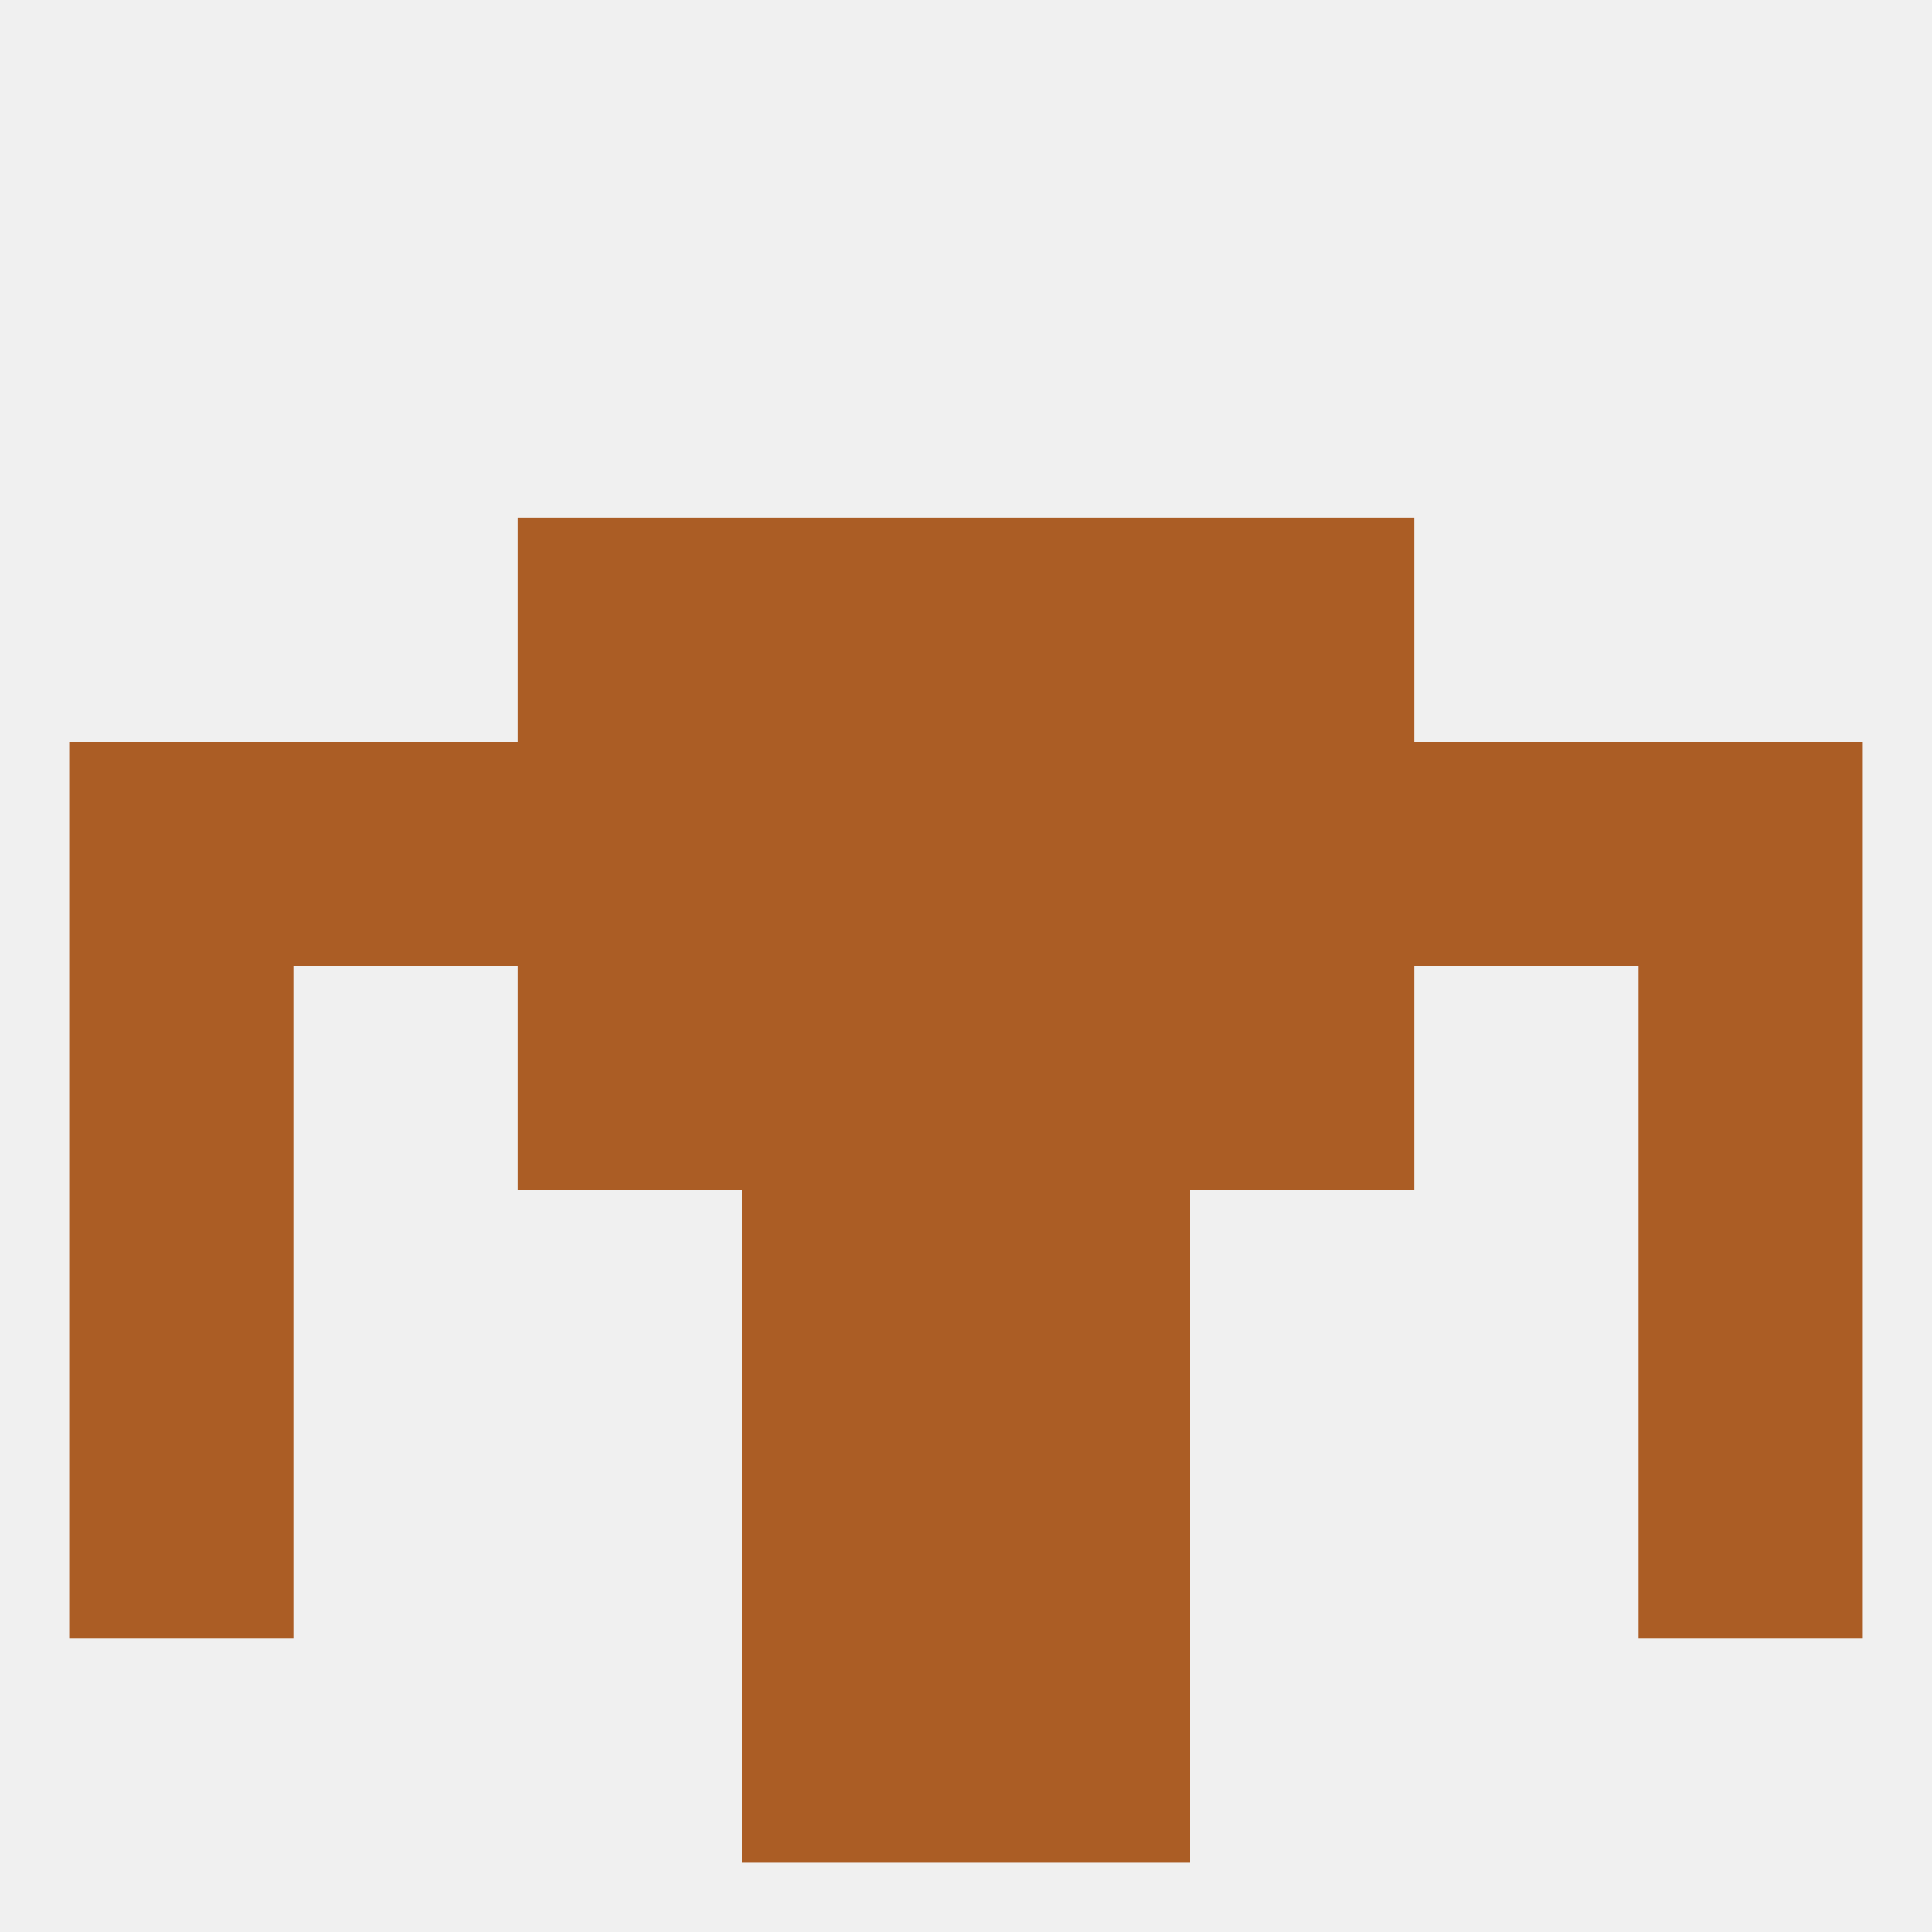
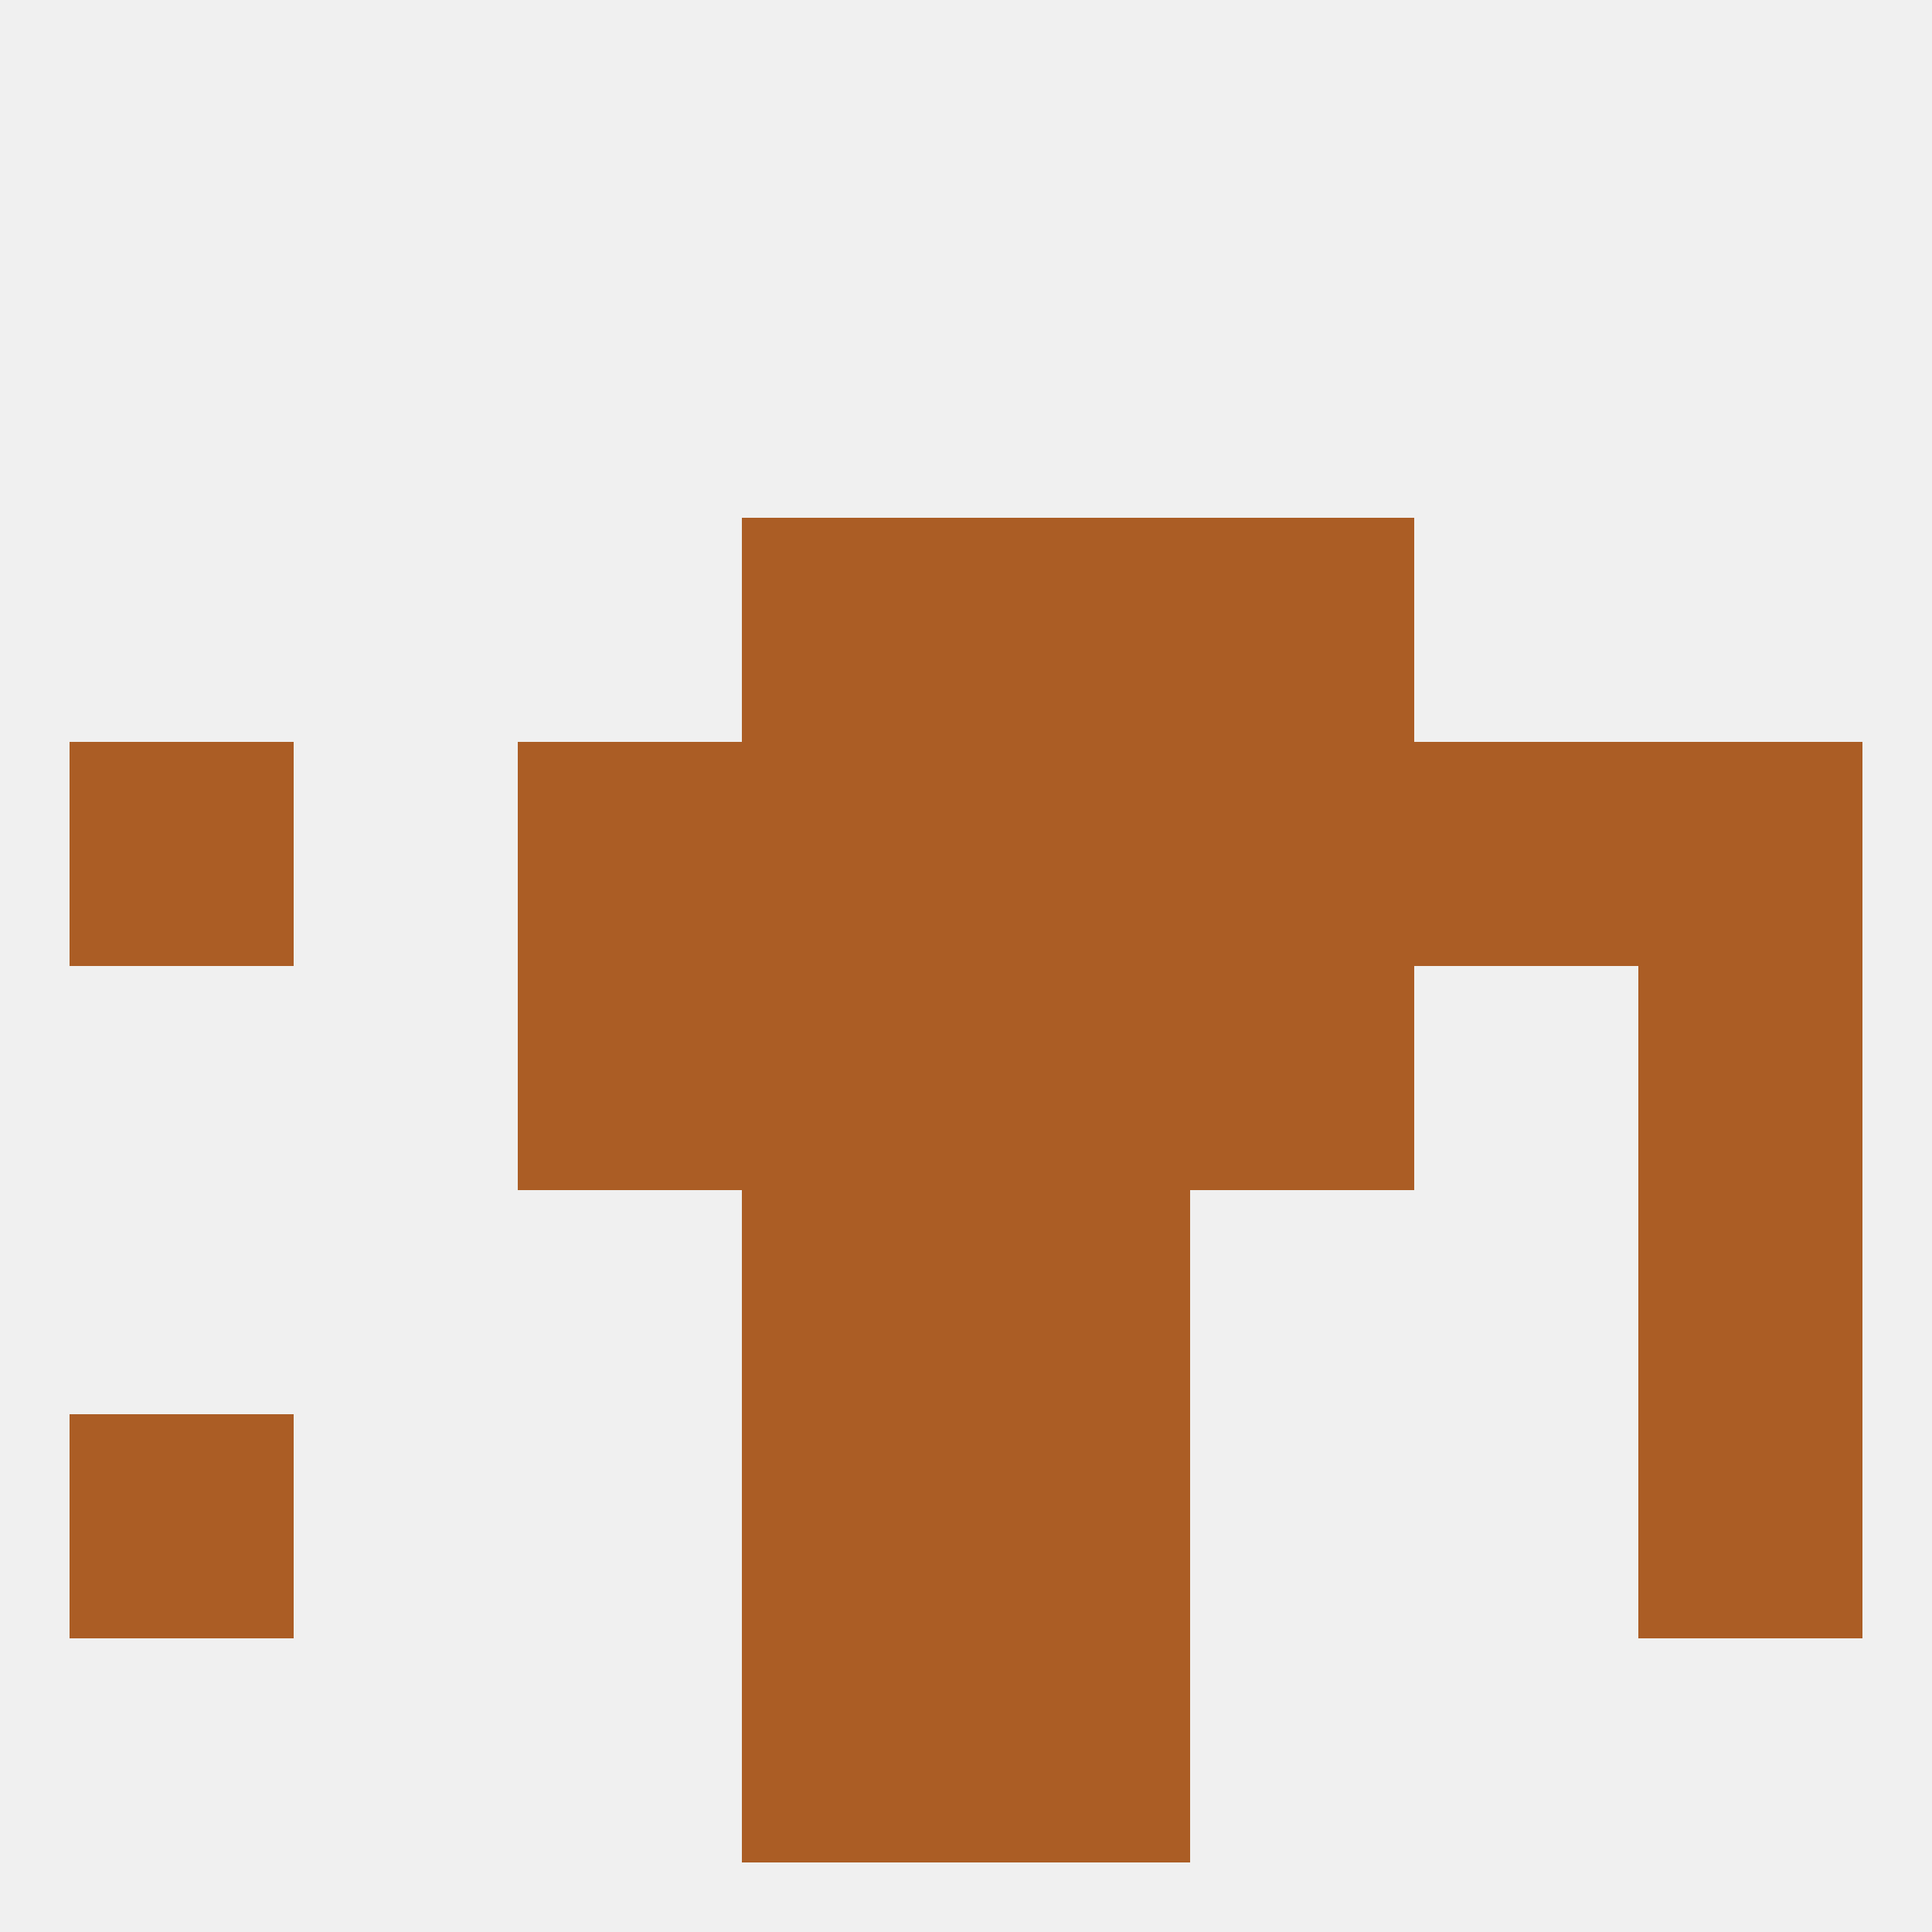
<svg xmlns="http://www.w3.org/2000/svg" version="1.1" baseprofile="full" width="250" height="250" viewBox="0 0 250 250">
  <rect width="100%" height="100%" fill="rgba(240,240,240,255)" />
  <rect x="9" y="96" width="29" height="29" fill="rgba(171,93,37,255)" />
  <rect x="212" y="96" width="29" height="29" fill="rgba(171,93,37,255)" />
  <rect x="67" y="96" width="29" height="29" fill="rgba(171,93,37,255)" />
  <rect x="154" y="96" width="29" height="29" fill="rgba(171,93,37,255)" />
  <rect x="96" y="96" width="29" height="29" fill="rgba(171,93,37,255)" />
-   <rect x="38" y="96" width="29" height="29" fill="rgba(171,93,37,255)" />
  <rect x="183" y="96" width="29" height="29" fill="rgba(171,93,37,255)" />
  <rect x="125" y="96" width="29" height="29" fill="rgba(171,93,37,255)" />
-   <rect x="9" y="154" width="29" height="29" fill="rgba(171,93,37,255)" />
  <rect x="212" y="154" width="29" height="29" fill="rgba(171,93,37,255)" />
  <rect x="96" y="154" width="29" height="29" fill="rgba(171,93,37,255)" />
  <rect x="125" y="154" width="29" height="29" fill="rgba(171,93,37,255)" />
  <rect x="9" y="183" width="29" height="29" fill="rgba(171,93,37,255)" />
  <rect x="212" y="183" width="29" height="29" fill="rgba(171,93,37,255)" />
  <rect x="96" y="183" width="29" height="29" fill="rgba(171,93,37,255)" />
  <rect x="125" y="183" width="29" height="29" fill="rgba(171,93,37,255)" />
  <rect x="96" y="212" width="29" height="29" fill="rgba(171,93,37,255)" />
  <rect x="125" y="212" width="29" height="29" fill="rgba(171,93,37,255)" />
-   <rect x="67" y="67" width="29" height="29" fill="rgba(171,93,37,255)" />
  <rect x="154" y="67" width="29" height="29" fill="rgba(171,93,37,255)" />
  <rect x="96" y="67" width="29" height="29" fill="rgba(171,93,37,255)" />
  <rect x="125" y="67" width="29" height="29" fill="rgba(171,93,37,255)" />
  <rect x="96" y="125" width="29" height="29" fill="rgba(171,93,37,255)" />
  <rect x="125" y="125" width="29" height="29" fill="rgba(171,93,37,255)" />
  <rect x="67" y="125" width="29" height="29" fill="rgba(171,93,37,255)" />
  <rect x="154" y="125" width="29" height="29" fill="rgba(171,93,37,255)" />
-   <rect x="9" y="125" width="29" height="29" fill="rgba(171,93,37,255)" />
  <rect x="212" y="125" width="29" height="29" fill="rgba(171,93,37,255)" />
</svg>